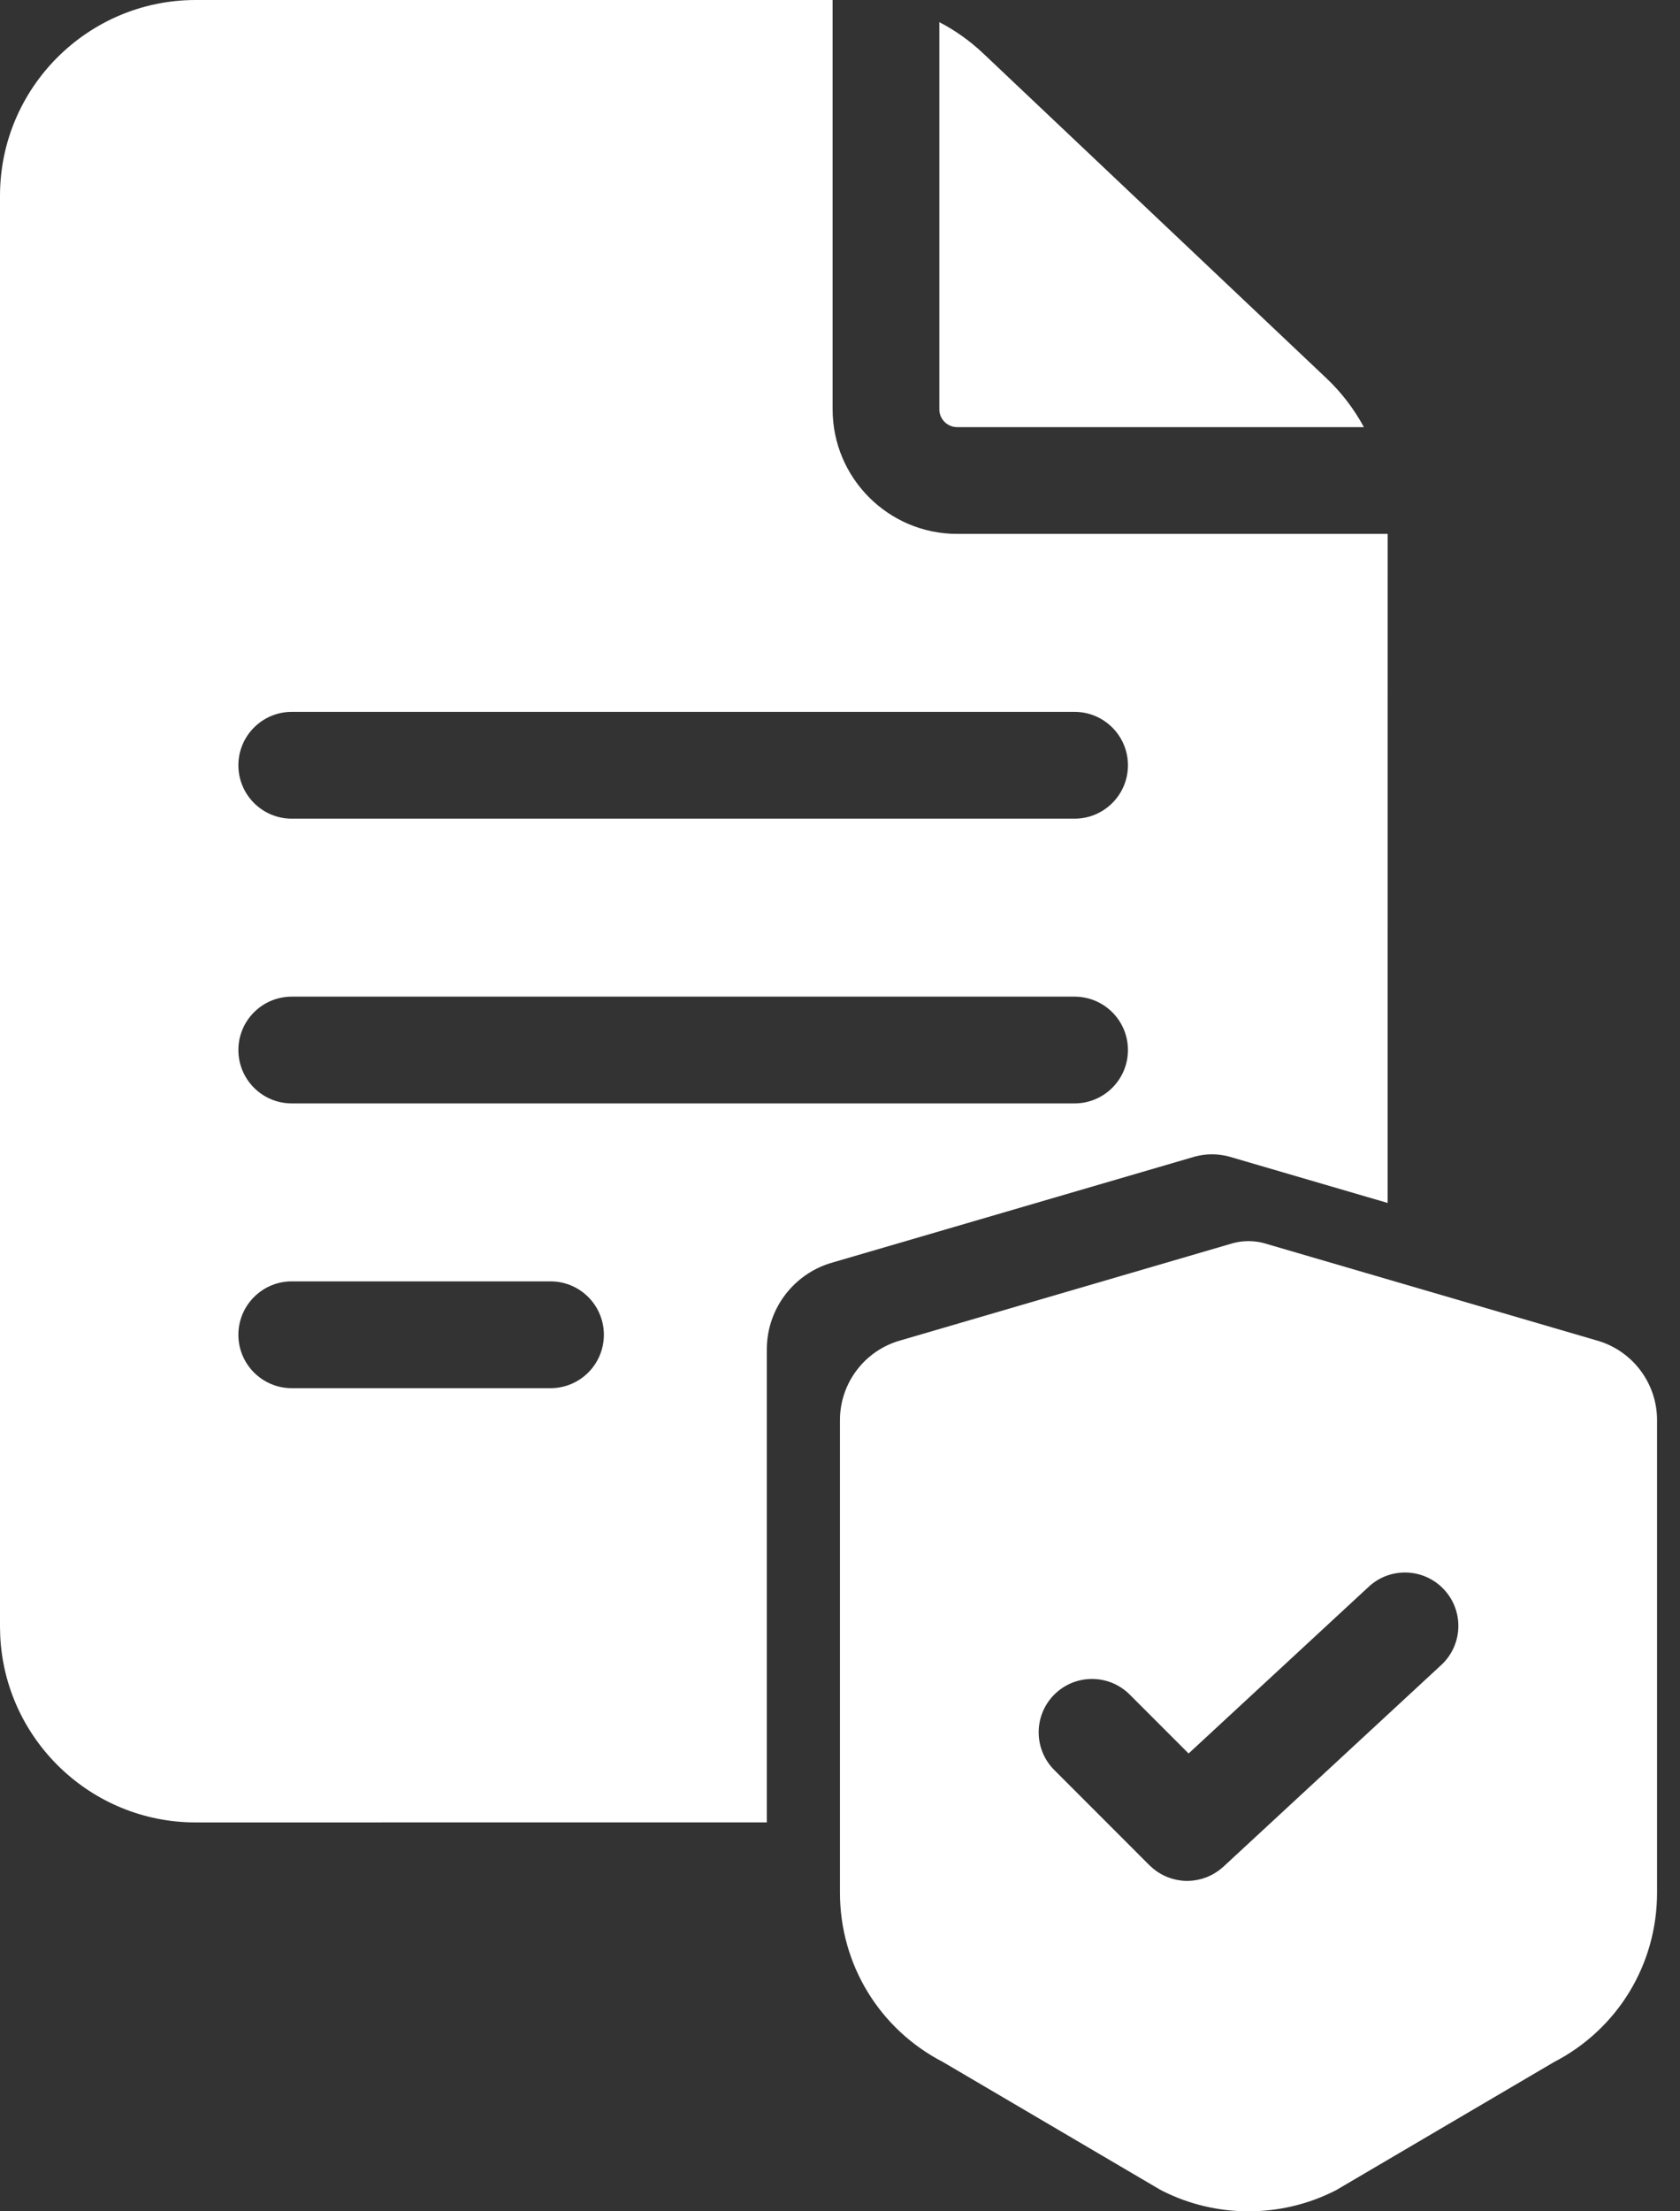
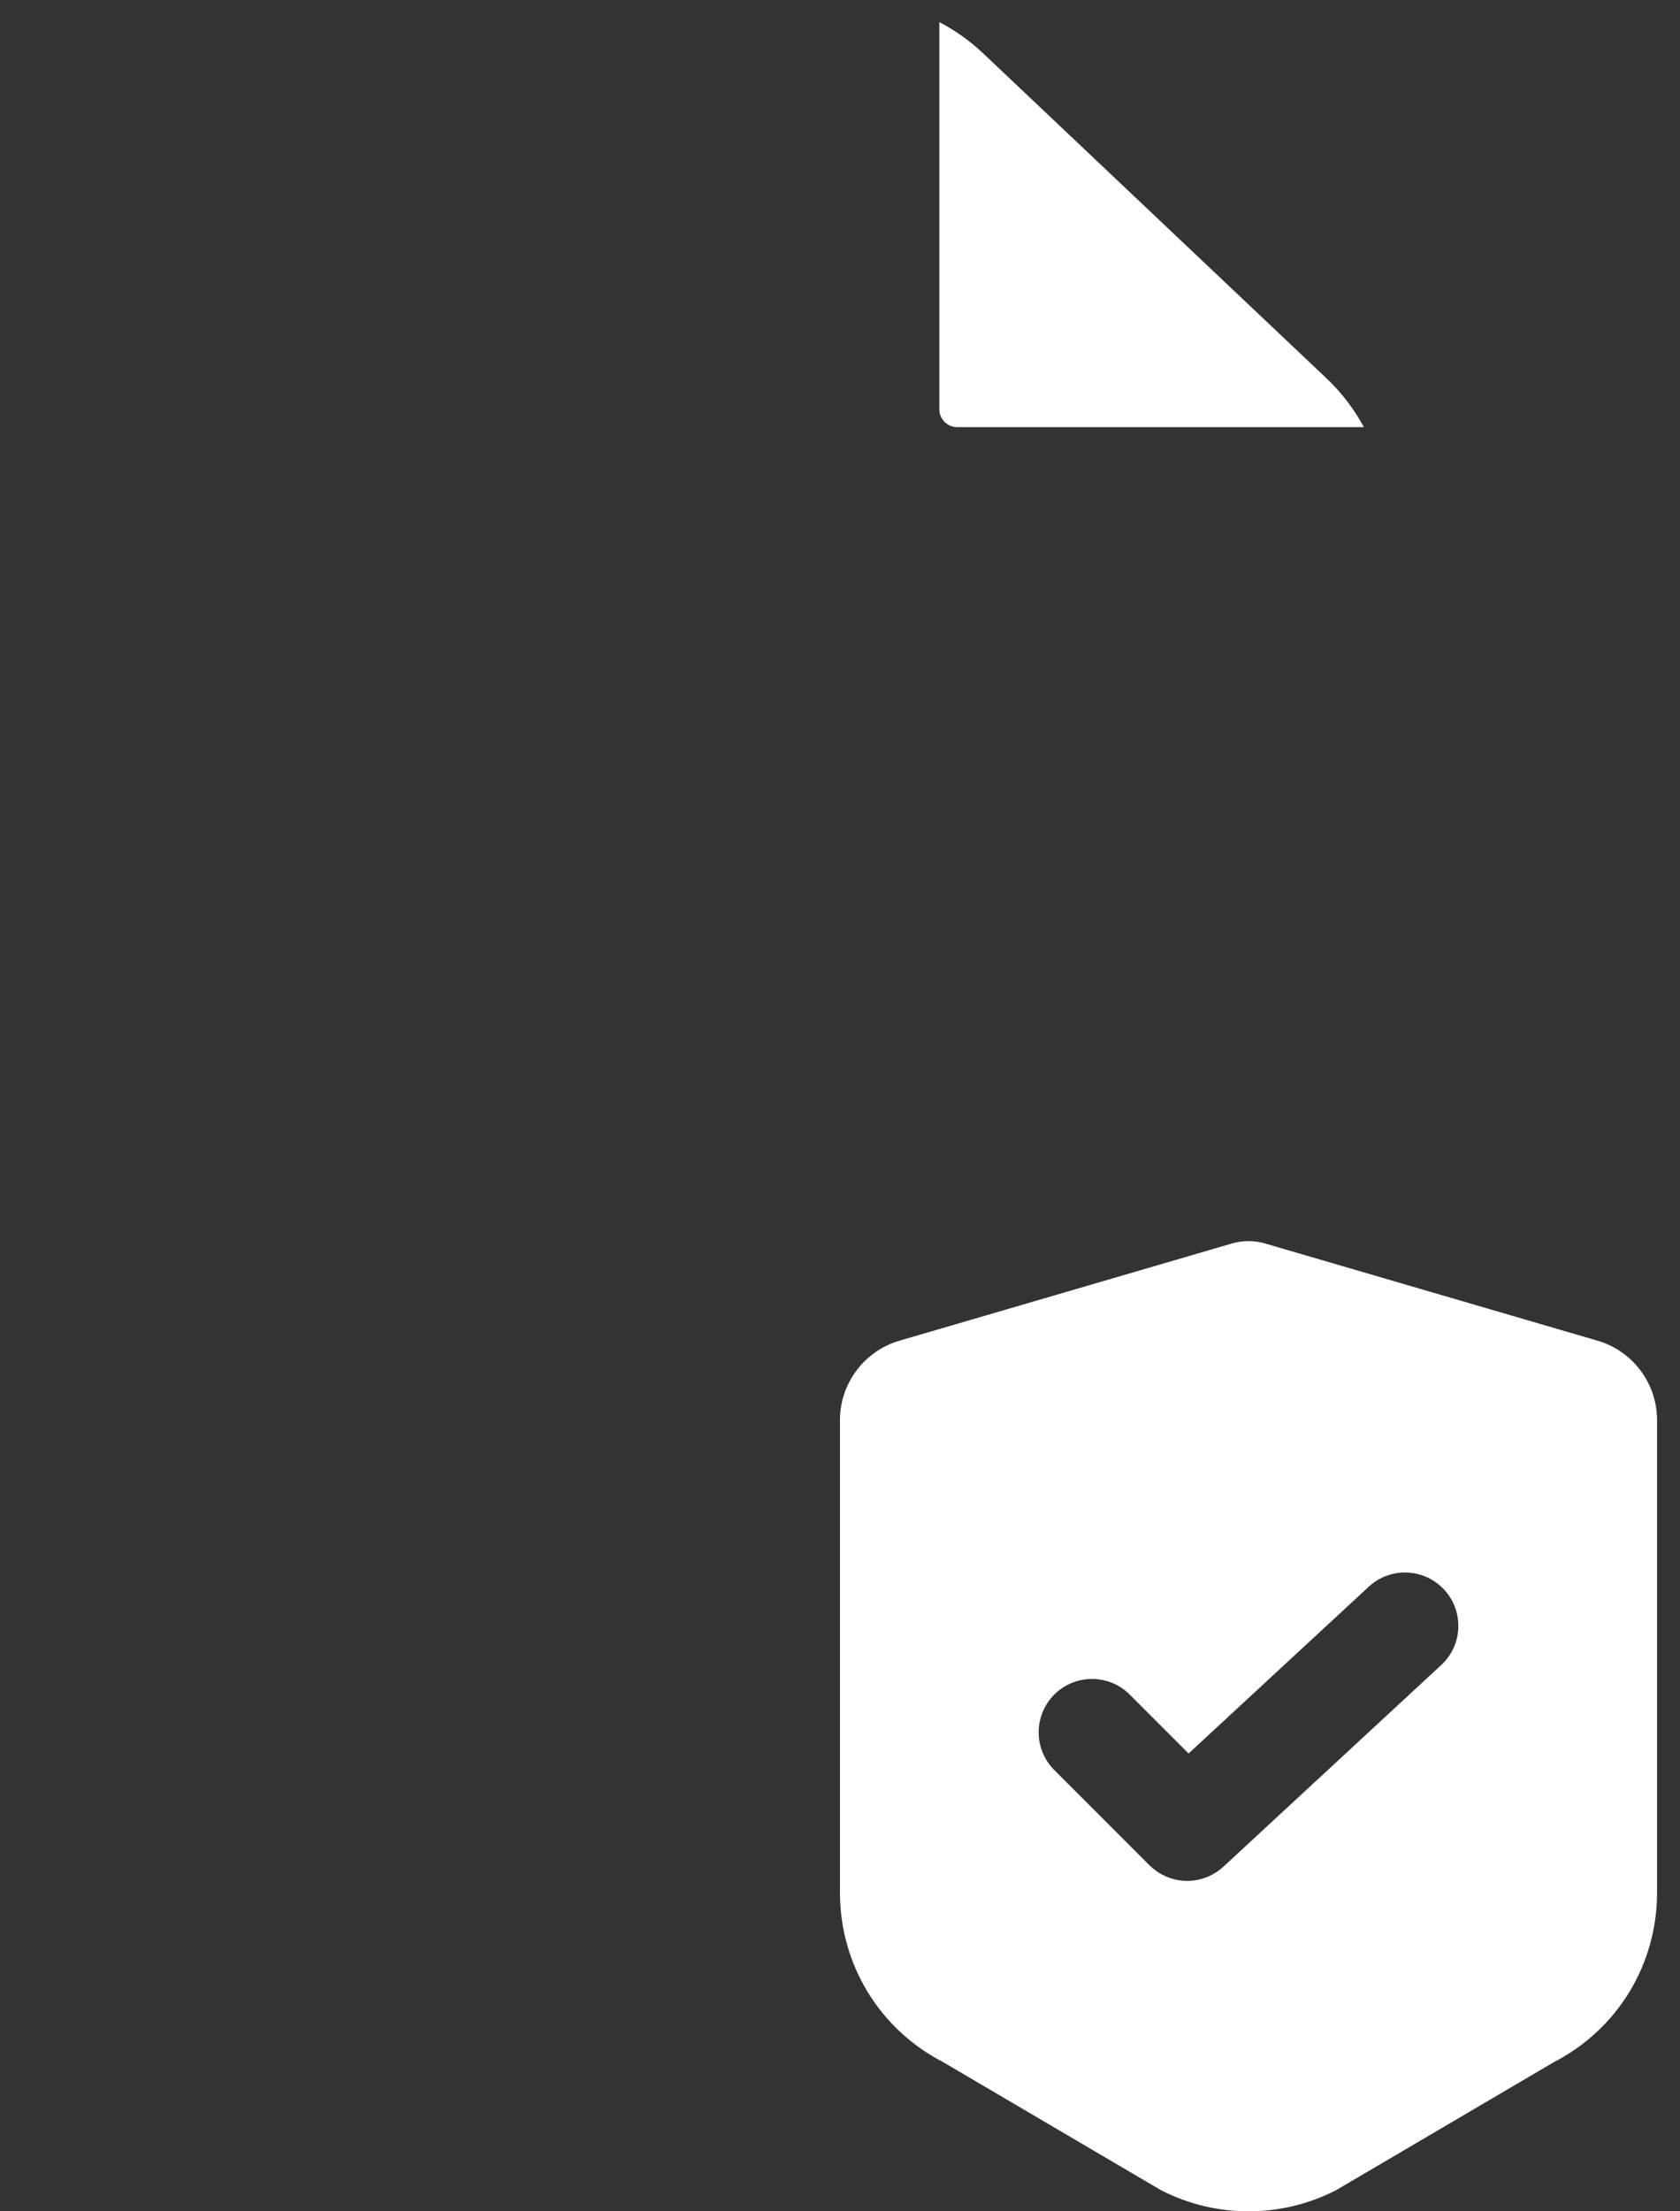
<svg xmlns="http://www.w3.org/2000/svg" width="38px" height="50px" viewBox="0 0 38 50" version="1.1">
  <rect x="0" y="0" width="38" height="50" fill="#333333" stroke="none" />
  <title>picto-lead-management</title>
  <g id="Page-1" stroke="none" stroke-width="1" fill="none" fill-rule="evenodd">
    <g id="picto-lead-management" fill="#FFFFFF" fill-rule="nonzero">
-       <path d="M18.833,0 L18.833,9.255 C18.833,10.809 20.096,12.072 21.65,12.072 L31.388,12.072 L31.387,27.2 L27.824,26.158 L27.791,26.149 C27.544,26.084 27.282,26.084 27.035,26.149 L18.844,28.543 C17.96,28.786 17.345,29.591 17.345,30.509 L17.345,41.206 L4.426,41.207 C2.055,41.207 0.114,39.333 0.005,36.988 L0,36.78 L0,4.426 C0,1.986 1.986,0 4.426,0 L18.833,0 Z M12.452,28.973 L6.599,28.973 C5.933,28.973 5.392,29.514 5.392,30.181 C5.392,30.847 5.933,31.388 6.599,31.388 L12.452,31.388 C13.119,31.388 13.659,30.847 13.659,30.181 C13.659,29.514 13.119,28.973 12.452,28.973 Z M24.305,22.535 L6.599,22.535 C5.933,22.535 5.392,23.075 5.392,23.742 C5.392,24.409 5.933,24.949 6.599,24.949 L24.305,24.949 C24.972,24.949 25.513,24.409 25.513,23.742 C25.513,23.075 24.972,22.535 24.305,22.535 Z M24.305,16.096 L6.599,16.096 C5.933,16.096 5.392,16.637 5.392,17.304 C5.392,17.97 5.933,18.511 6.599,18.511 L24.305,18.511 C24.972,18.511 25.513,17.97 25.513,17.304 C25.513,16.637 24.972,16.096 24.305,16.096 Z" id="Combined-Shape" />
      <path d="M36.106,30.306 L28.617,28.117 L28.587,28.108 C28.36,28.048 28.12,28.048 27.893,28.108 L20.374,30.306 C19.564,30.529 18.999,31.268 18.999,32.11 L18.999,42.795 C18.999,44.418 19.892,45.882 21.332,46.626 L26.224,49.501 L26.292,49.538 C26.902,49.846 27.571,50 28.24,50 C28.909,50 29.579,49.846 30.189,49.538 L30.223,49.521 L35.149,46.626 C36.589,45.882 37.481,44.418 37.481,42.795 L37.481,32.11 C37.481,31.268 36.917,30.529 36.106,30.306 Z M32.599,37.648 L27.673,42.207 C27.663,42.217 27.652,42.225 27.641,42.234 C27.627,42.246 27.613,42.258 27.598,42.27 C27.582,42.283 27.565,42.295 27.548,42.307 C27.533,42.318 27.518,42.328 27.502,42.338 C27.484,42.35 27.466,42.36 27.447,42.371 C27.432,42.379 27.417,42.388 27.402,42.396 C27.382,42.406 27.362,42.415 27.342,42.424 C27.327,42.431 27.312,42.438 27.297,42.444 C27.275,42.452 27.254,42.459 27.232,42.466 C27.218,42.471 27.203,42.476 27.189,42.481 C27.165,42.487 27.142,42.493 27.118,42.498 C27.105,42.501 27.092,42.505 27.078,42.507 C27.052,42.512 27.025,42.516 26.998,42.519 C26.987,42.52 26.977,42.522 26.966,42.523 C26.929,42.527 26.891,42.529 26.853,42.529 C26.853,42.529 26.853,42.529 26.853,42.529 C26.853,42.529 26.853,42.529 26.853,42.529 C26.813,42.529 26.774,42.527 26.734,42.523 C26.723,42.522 26.712,42.519 26.701,42.518 C26.673,42.514 26.644,42.511 26.616,42.505 C26.602,42.502 26.589,42.498 26.575,42.495 C26.55,42.489 26.525,42.483 26.501,42.476 C26.485,42.471 26.47,42.465 26.455,42.46 C26.433,42.452 26.41,42.445 26.388,42.435 C26.372,42.429 26.356,42.421 26.341,42.413 C26.32,42.404 26.299,42.394 26.279,42.383 C26.263,42.374 26.247,42.364 26.231,42.355 C26.212,42.343 26.193,42.332 26.175,42.32 C26.159,42.309 26.143,42.297 26.128,42.285 C26.11,42.272 26.093,42.259 26.076,42.244 C26.061,42.232 26.046,42.218 26.031,42.204 C26.021,42.194 26.01,42.185 25.999,42.175 L23.847,40.022 C23.376,39.551 23.376,38.787 23.847,38.316 C24.318,37.845 25.082,37.845 25.553,38.316 L26.885,39.648 L30.96,35.877 C31.449,35.424 32.212,35.454 32.665,35.943 C33.118,36.432 33.089,37.196 32.599,37.648 Z" id="Shape" />
      <path d="M21.247,9.255 C21.247,9.477 21.428,9.658 21.65,9.658 L30.85,9.658 C30.629,9.25 30.345,8.876 30.003,8.553 L22.243,1.211 C21.942,0.926 21.607,0.688 21.247,0.501 L21.247,9.255 L21.247,9.255 Z" id="Path" />
    </g>
  </g>
</svg>